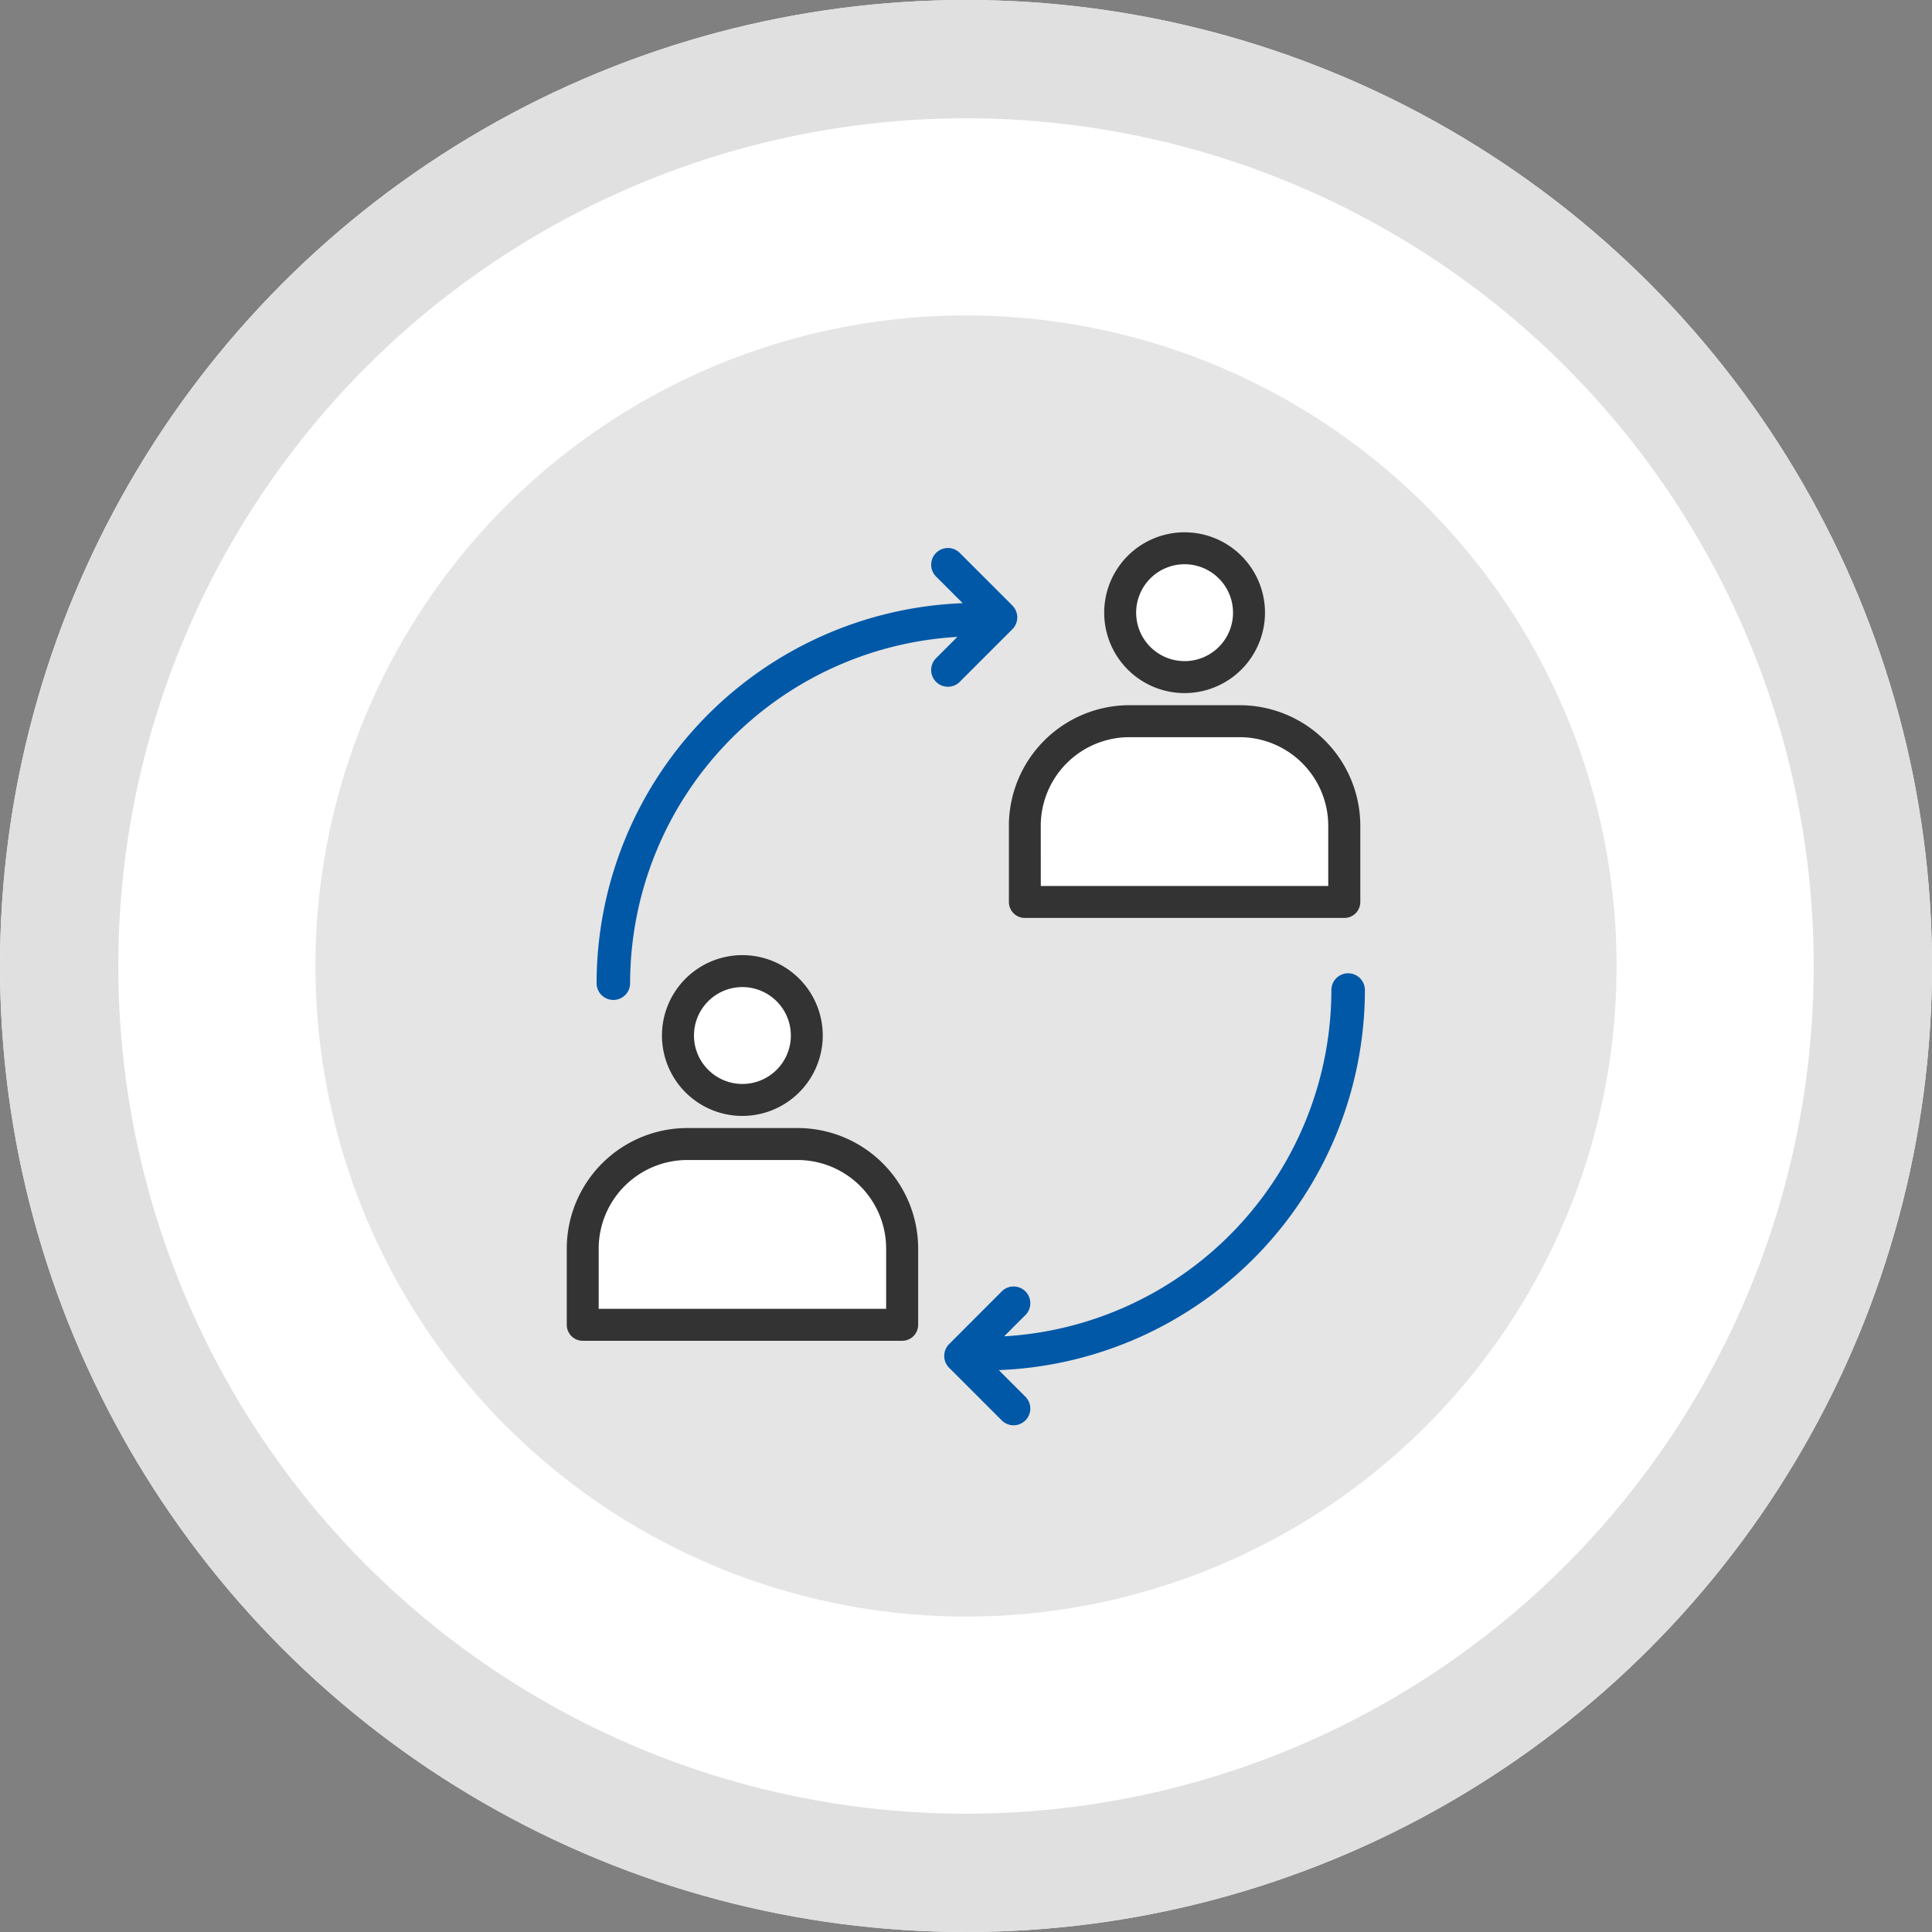
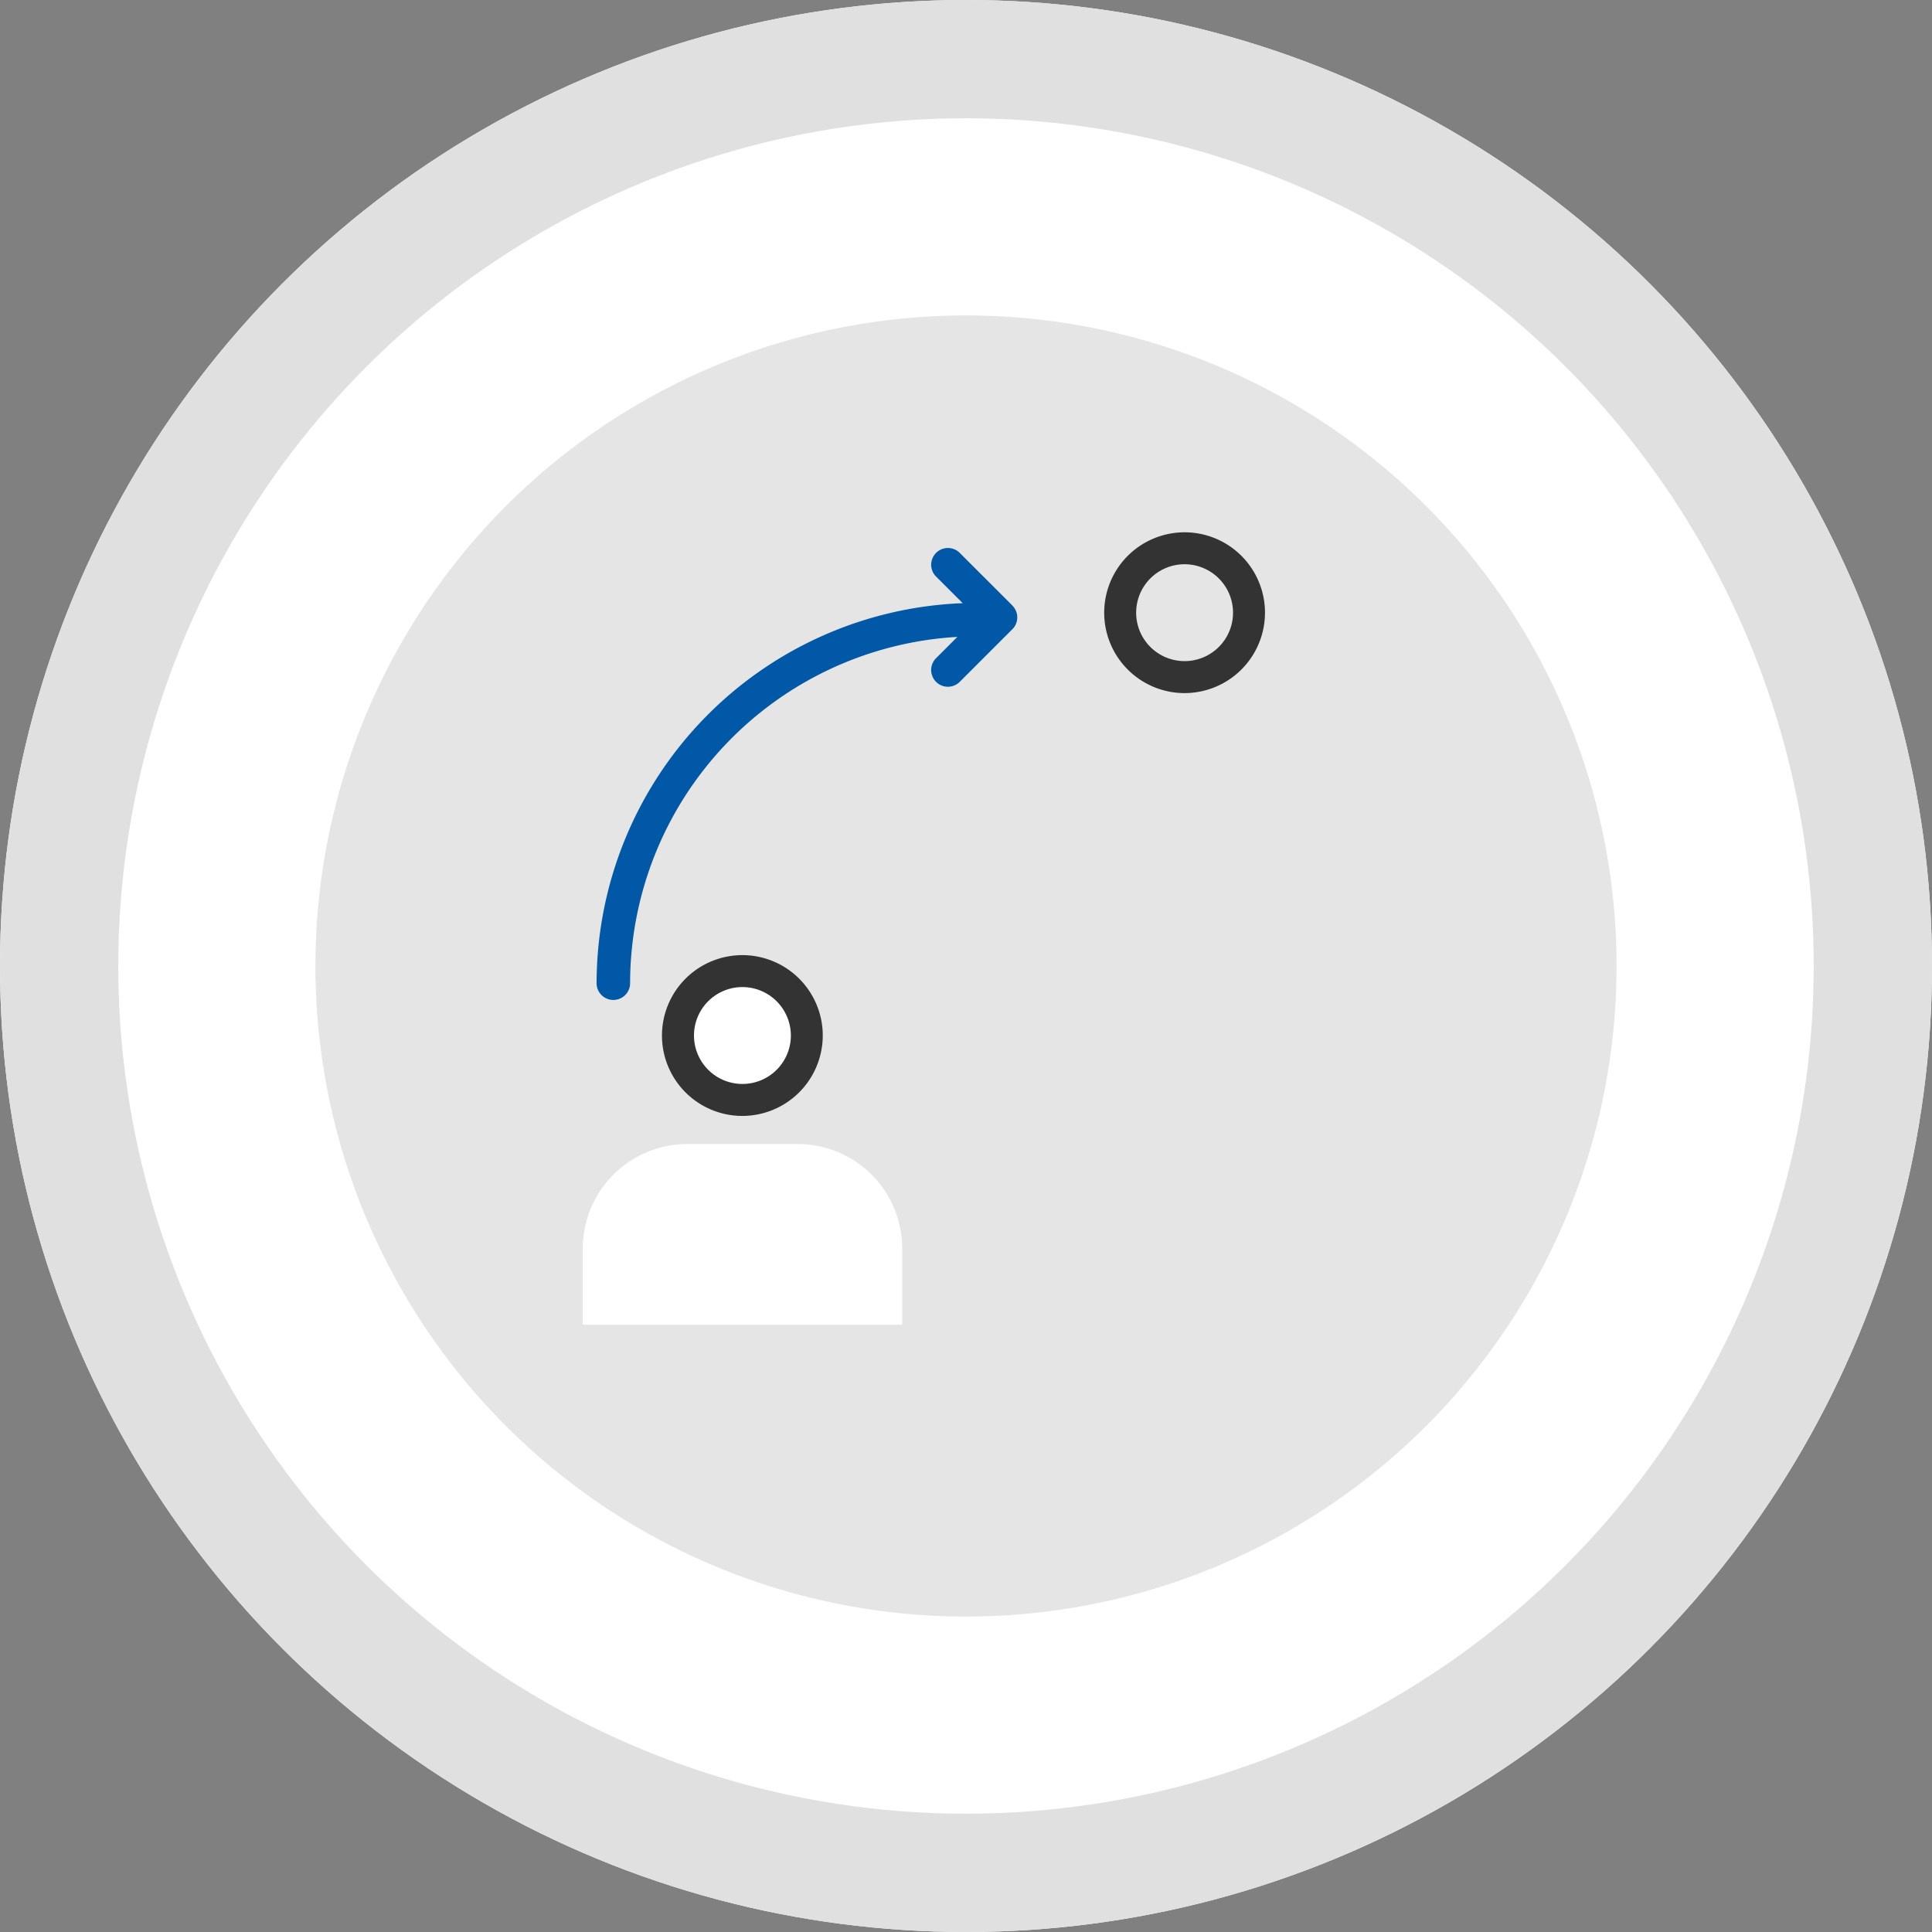
<svg xmlns="http://www.w3.org/2000/svg" width="98" height="98" viewBox="0 0 98 98">
  <rect x="0" y="0" width="98" height="98" fill="#808080" stroke="none" />
  <g id="icon" transform="translate(21.162 22.529)">
    <g id="타원_46" data-name="타원 46" transform="translate(-21.162 -22.529)" fill="#fff" stroke="#e0e0e0" stroke-width="6">
      <circle cx="49" cy="49" r="49" stroke="none" />
      <circle cx="49" cy="49" r="46" fill="none" />
    </g>
    <circle id="타원_47" data-name="타원 47" cx="33" cy="33" r="33" transform="translate(-5.162 -6.529)" fill="#e5e5e5" />
    <g id="그룹_306" data-name="그룹 306" transform="translate(-477.776 -391.13)">
      <g id="그룹_301" data-name="그룹 301" transform="translate(485.361 417.049)">
        <g id="그룹_300" data-name="그룹 300">
          <g id="그룹_298" data-name="그룹 298" transform="translate(4.834)">
            <path id="패스_2795" data-name="패스 2795" d="M505.191,451.3a3.267,3.267,0,1,0-3.267,3.268A3.267,3.267,0,0,0,505.191,451.3Z" transform="translate(-497.846 -447.217)" fill="#fff" />
            <path id="패스_2796" data-name="패스 2796" d="M500.825,454.276A4.078,4.078,0,1,1,504.9,450.2,4.083,4.083,0,0,1,500.825,454.276Zm0-6.536a2.457,2.457,0,1,0,2.457,2.457A2.46,2.46,0,0,0,500.825,447.74Z" transform="translate(-496.747 -446.119)" fill="#333" />
          </g>
          <g id="그룹_299" data-name="그룹 299" transform="translate(0 8.772)">
            <path id="패스_2797" data-name="패스 2797" d="M498.169,468.688h-5.594a5.3,5.3,0,0,0-5.3,5.3v3.867h16.2v-3.867A5.3,5.3,0,0,0,498.169,468.688Z" transform="translate(-486.459 -467.878)" fill="#fff" />
-             <path id="패스_2798" data-name="패스 2798" d="M502.374,477.57h-16.2a.811.811,0,0,1-.811-.811v-3.867a6.122,6.122,0,0,1,6.115-6.114h5.594a6.121,6.121,0,0,1,6.115,6.114v3.867A.811.811,0,0,1,502.374,477.57Zm-15.392-1.621h14.582v-3.056a4.5,4.5,0,0,0-4.494-4.493h-5.594a4.5,4.5,0,0,0-4.494,4.493Z" transform="translate(-485.361 -466.779)" fill="#333" />
          </g>
        </g>
      </g>
      <g id="그룹_305" data-name="그룹 305" transform="translate(507.79 395.601)">
        <g id="그룹_304" data-name="그룹 304" transform="translate(0)">
          <g id="그룹_302" data-name="그룹 302" transform="translate(4.834)">
-             <path id="패스_2799" data-name="패스 2799" d="M558.019,400.778a3.268,3.268,0,1,0-3.268,3.268A3.268,3.268,0,0,0,558.019,400.778Z" transform="translate(-550.674 -396.7)" fill="#fff" />
-             <path id="패스_2800" data-name="패스 2800" d="M553.653,403.758a4.078,4.078,0,1,1,4.078-4.078A4.083,4.083,0,0,1,553.653,403.758Zm0-6.536a2.457,2.457,0,1,0,2.457,2.457A2.46,2.46,0,0,0,553.653,397.222Z" transform="translate(-549.575 -395.601)" fill="#333" />
+             <path id="패스_2800" data-name="패스 2800" d="M553.653,403.758a4.078,4.078,0,1,1,4.078-4.078A4.083,4.083,0,0,1,553.653,403.758Zm0-6.536a2.457,2.457,0,1,0,2.457,2.457A2.46,2.46,0,0,0,553.653,397.222" transform="translate(-549.575 -395.601)" fill="#333" />
          </g>
          <g id="그룹_303" data-name="그룹 303" transform="translate(0 8.772)">
-             <path id="패스_2801" data-name="패스 2801" d="M551,418.17H545.4a5.3,5.3,0,0,0-5.3,5.3v3.867h16.2v-3.867A5.3,5.3,0,0,0,551,418.17Z" transform="translate(-539.289 -417.359)" fill="#fff" />
-             <path id="패스_2802" data-name="패스 2802" d="M555.2,427.052H539a.81.81,0,0,1-.81-.811v-3.867a6.122,6.122,0,0,1,6.115-6.114H549.9a6.122,6.122,0,0,1,6.115,6.114v3.867A.81.81,0,0,1,555.2,427.052Zm-15.392-1.621h14.581v-3.056a4.5,4.5,0,0,0-4.494-4.493H544.3a4.5,4.5,0,0,0-4.494,4.493Z" transform="translate(-538.19 -416.261)" fill="#333" />
-           </g>
+             </g>
        </g>
      </g>
      <path id="패스_2803" data-name="패스 2803" d="M510.018,400.371l-2.69-2.689a.849.849,0,0,0-1.2,1.2l1.37,1.37a19.314,19.314,0,0,0-18.571,19.276.849.849,0,0,0,1.7,0,17.617,17.617,0,0,1,16.6-17.566l-1.1,1.1a.849.849,0,0,0,1.2,1.2l2.69-2.689a.849.849,0,0,0,0-1.2Z" transform="translate(-2.051 -1.055)" fill="#0058a7" />
-       <path id="패스_2804" data-name="패스 2804" d="M530.71,468.3l2.689,2.689a.849.849,0,0,0,1.2-1.2l-1.37-1.37A19.314,19.314,0,0,0,551.8,449.14a.849.849,0,1,0-1.7,0,17.617,17.617,0,0,1-16.6,17.566l1.1-1.1a.849.849,0,0,0-1.2-1.2L530.71,467.1a.849.849,0,0,0,0,1.2Z" transform="translate(-25.952 -30.32)" fill="#0058a7" />
    </g>
  </g>
</svg>